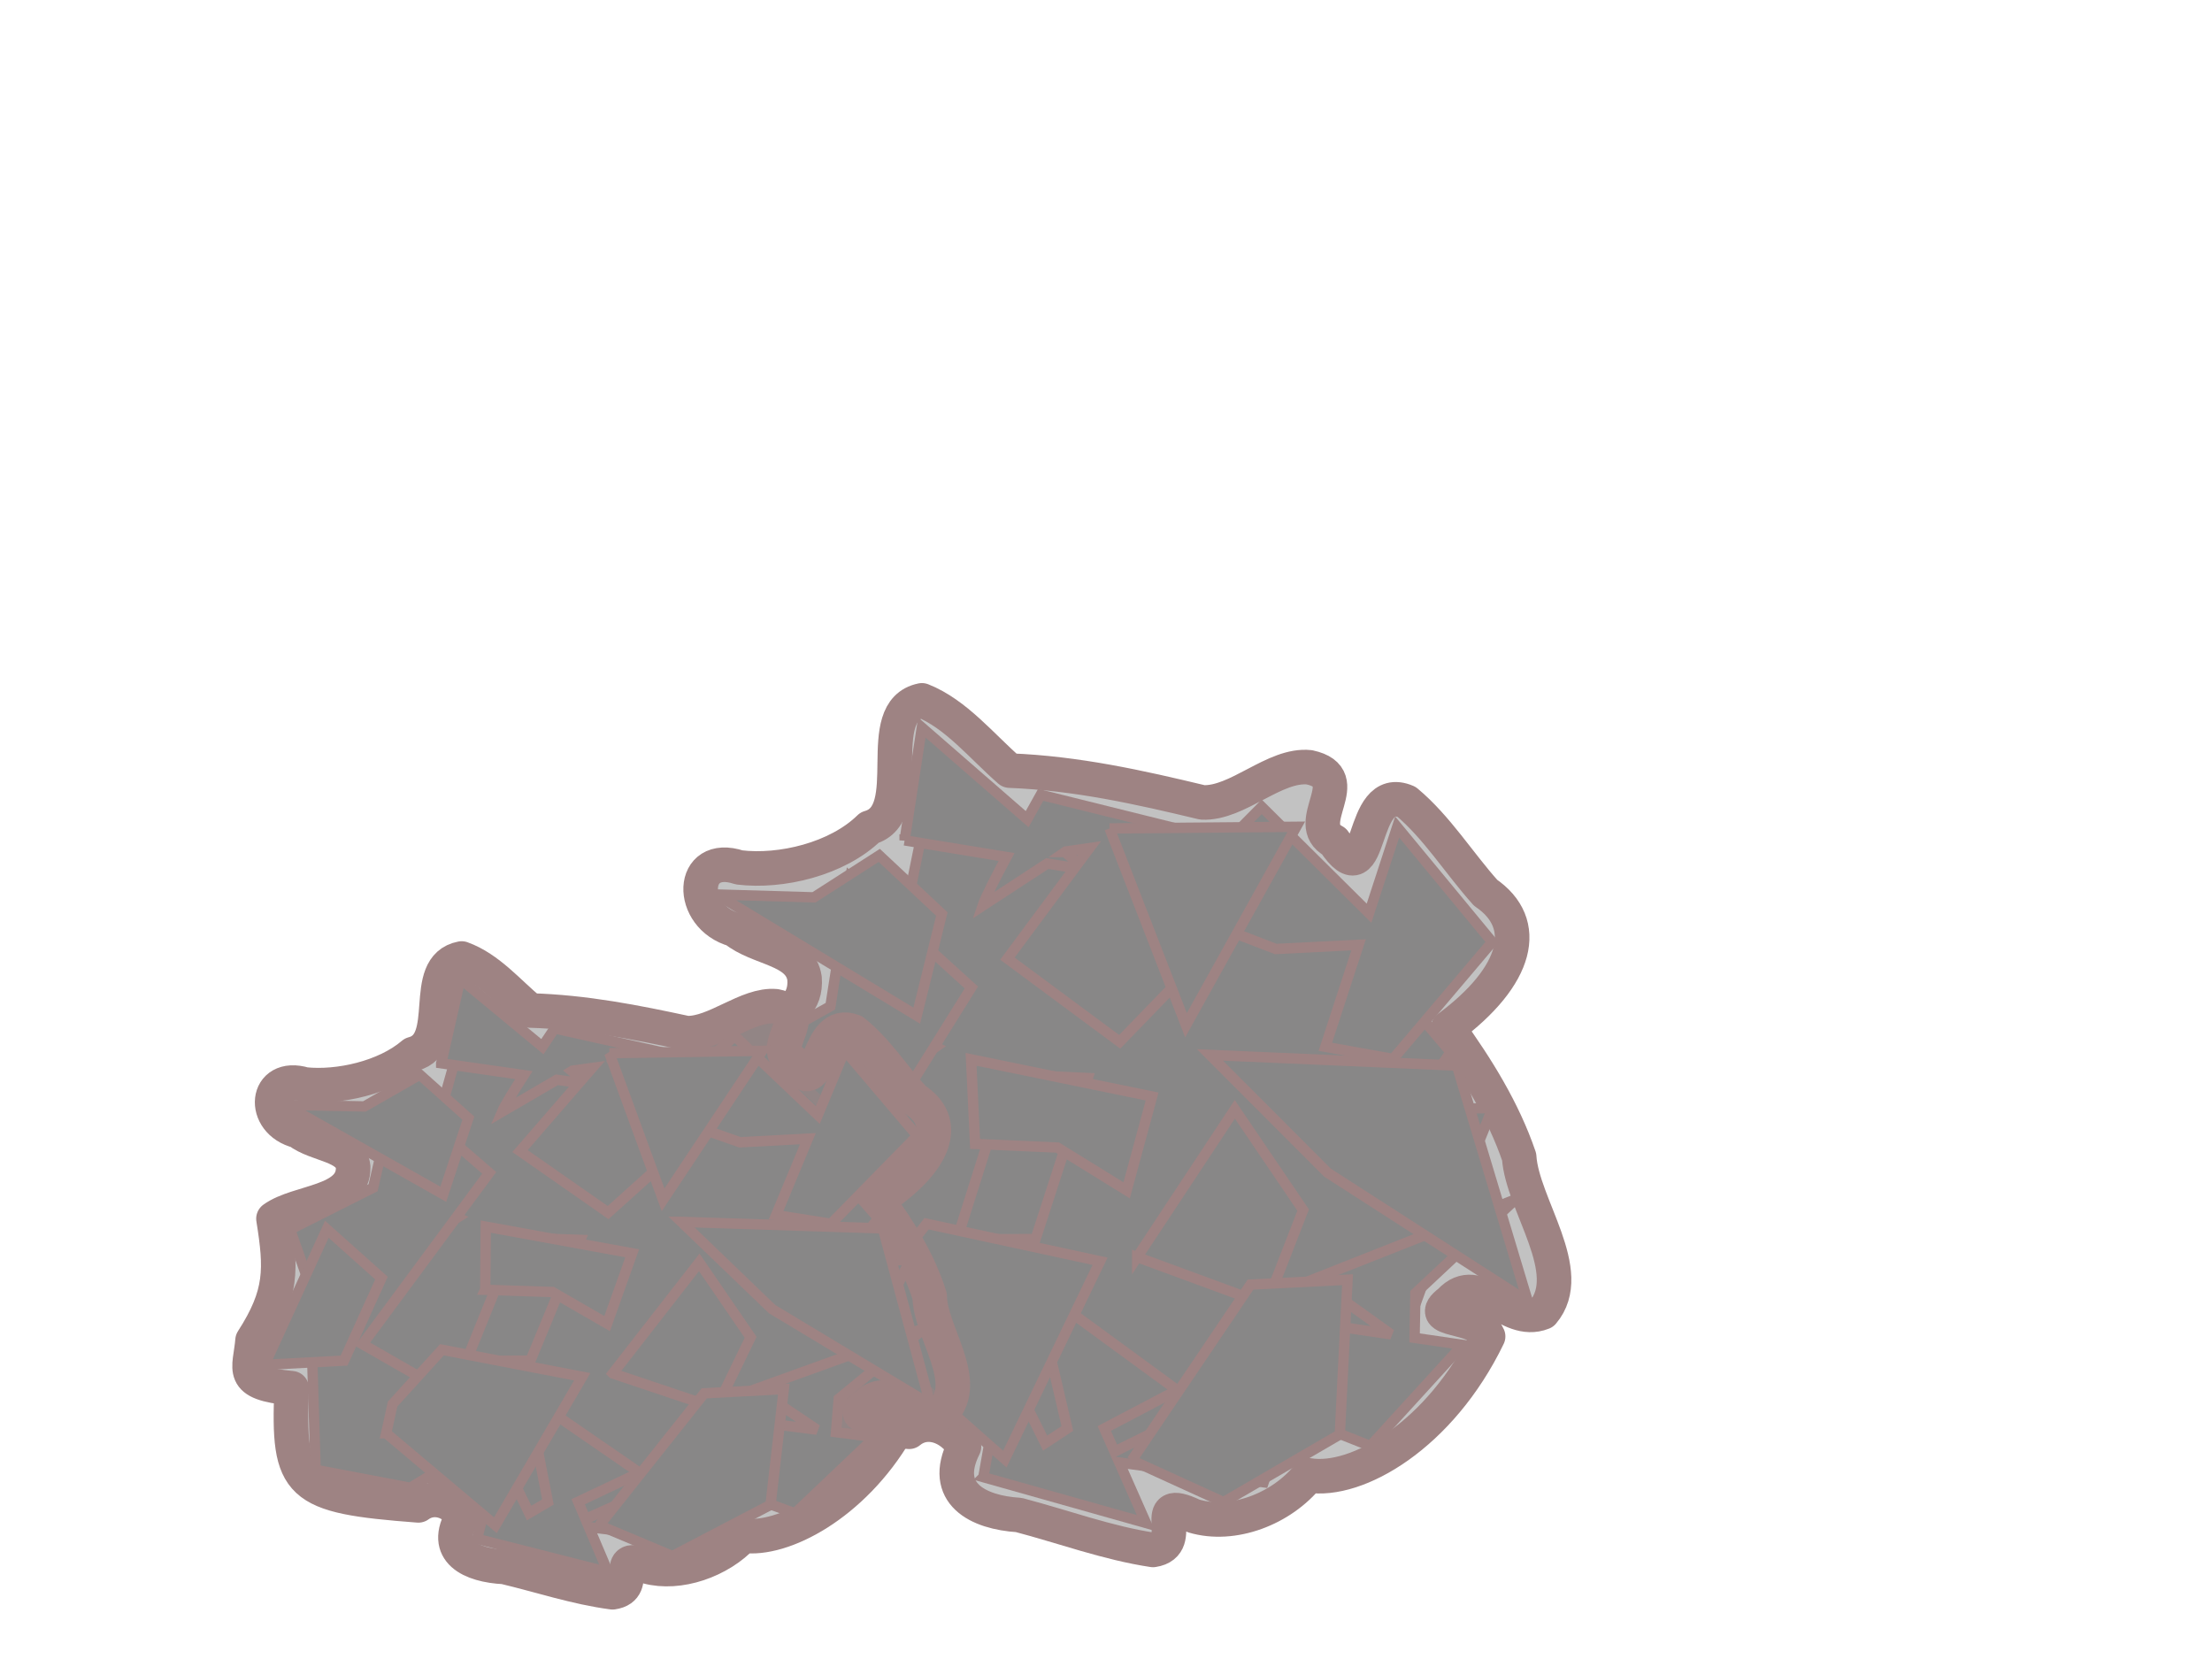
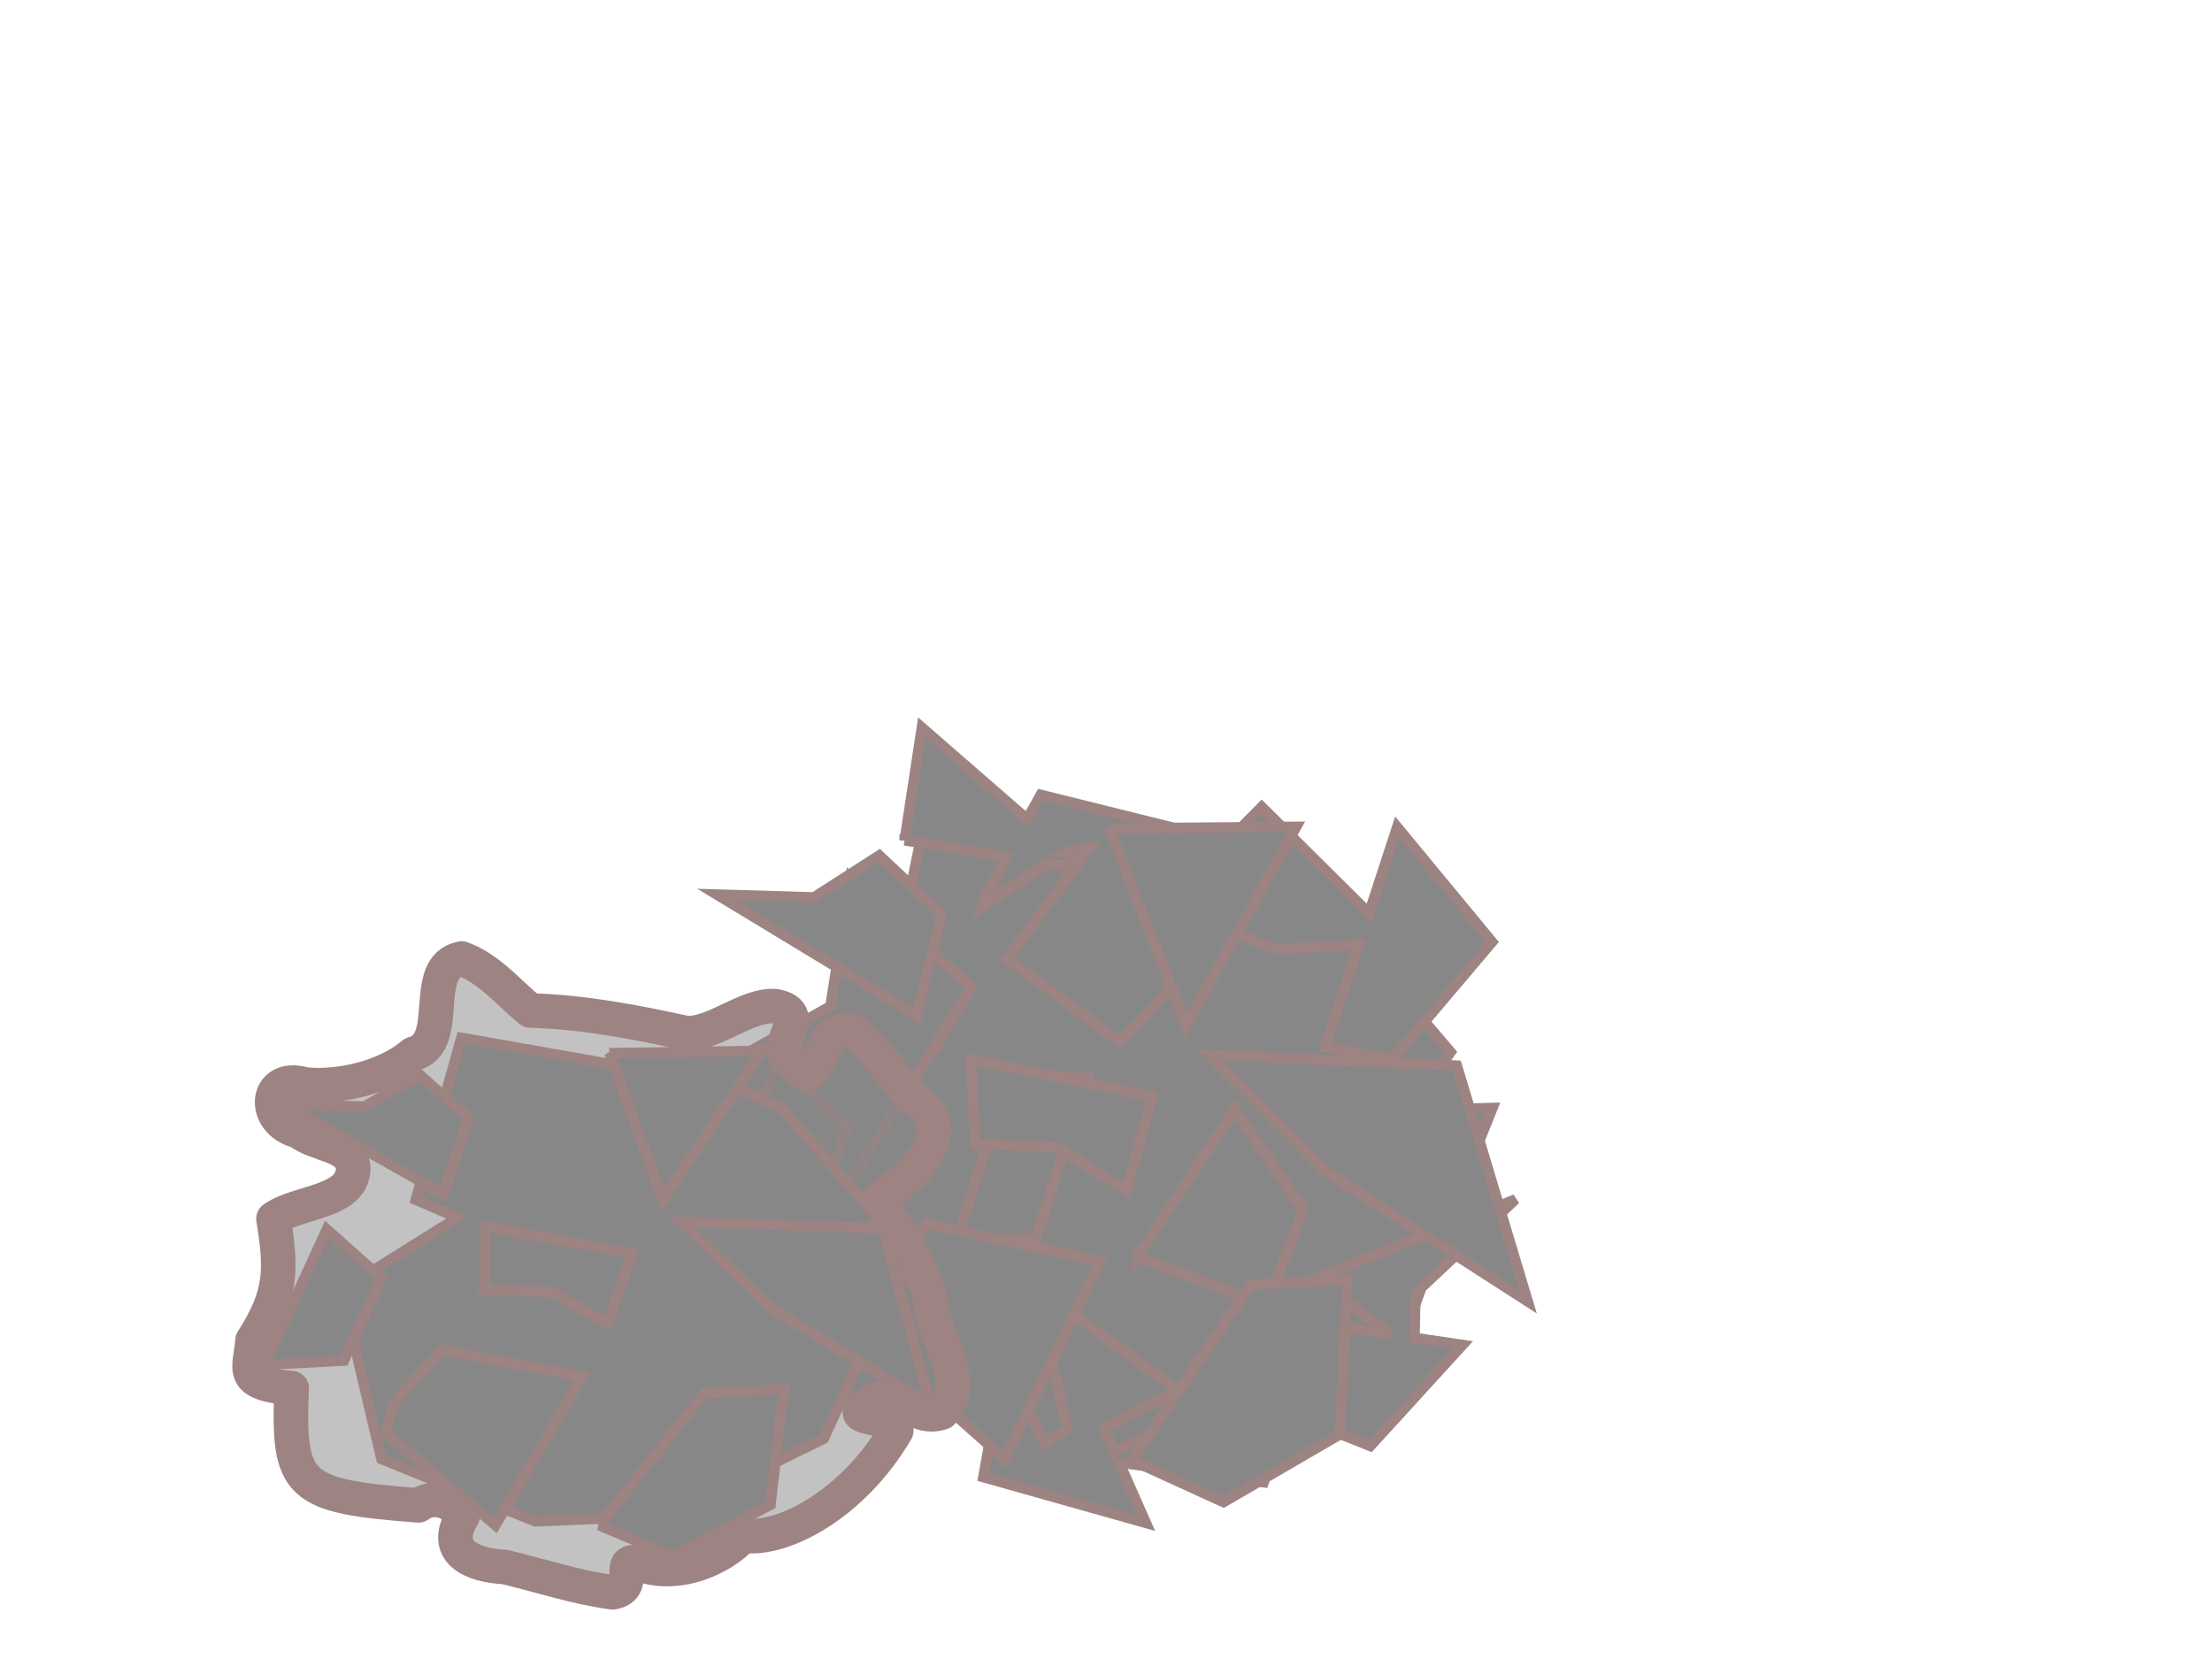
<svg xmlns="http://www.w3.org/2000/svg" width="640" height="480">
  <title>Dust</title>
  <g>
    <title>Layer 1</title>
    <g opacity="0.5" id="g13689">
      <g display="inline" id="g12687">
-         <path stroke="#3d0707" fill="#111010" fill-opacity="0.51" fill-rule="evenodd" stroke-width="10" stroke-linejoin="round" stroke-miterlimit="4" id="path12628" d="m200.854,349.939c-0.243,11.432 -4.36,16.485 14.851,18.609c0.659,38.144 4.231,41.807 47.334,45.706c4.952,-4.093 11.94,-1.827 15.864,4.321c-6.77,13.567 4.082,19.033 15.885,19.761c12.907,3.396 25.656,8.127 38.81,10.108c10.416,-1.565 -2.169,-16.458 11.749,-9.836c11.401,3.4 25.507,-2.027 33.263,-11.742c13.978,2.322 38.106,-11.577 51.946,-40.2c-2.905,-6.736 -19.103,-3.882 -11.075,-10.046c8.464,-9.152 16.519,7.305 26.892,3.125c9.962,-11.732 -5.953,-31.126 -6.835,-45.024c-4.556,-13.384 -12.188,-25.697 -20.565,-37.294c20.33,-15.09 23.937,-30.213 10.853,-39.125c-7.721,-8.621 -14.061,-18.951 -22.865,-26.309c-14.155,-6.135 -9.316,28.79 -20.965,11.457c-9.832,-5.193 7.02,-18.368 -7.16,-21.448c-10.075,-1.061 -20.723,10.618 -30.937,10.162c-18.191,-4.368 -36.401,-8.457 -55.776,-9.202c-8.057,-7.007 -15.515,-16.424 -25.384,-20.328c-15.084,3.079 -0.838,32.842 -15.161,36.83c-9.324,9.134 -25.651,12.974 -37.701,11.504c-14.434,-4.805 -14.862,14.313 -1.326,18.039c6.933,5.679 19.022,5.403 20.23,14.079c1.102,13.982 -18.685,12.87 -27.105,19.768c3.886,19.42 4.78,29.183 -4.819,47.085z" />
        <path stroke="#3d0707" fill="#111010" fill-rule="evenodd" stroke-width="3" marker-start="none" stroke-miterlimit="4" id="path12564" d="m231.298,330.66l17.668,65.545l55.749,24.583l46.366,-1.771l54.017,-29.451l9.317,-25.712l17.437,-43.293l-23.704,0.657l11.574,-16.827l-36.05,-42.28l-17.413,-9.307l-97.953,-19.49l-12.696,62.607l15.11,7.029l-39.422,27.71z" />
-         <path stroke="#3d0707" fill="#111010" fill-rule="evenodd" stroke-width="3" stroke-miterlimit="4" id="path12455" d="m211.794,307.078l13.407,35.631l-4.284,-2.618l5.01,60.095l33.863,7.236l33.48,-22.943l-53.414,-32.784l41.189,-65.99l-34.973,-31.759l-5.811,37.186l-28.467,15.947zm49.938,-63.939l29.494,4.817c-3.22,6.024 -6.173,11.812 -6.946,14.13l18.714,-12.231l7.955,1.261l-19.471,26.244l32.482,24.066l21.641,-22.347l-6.226,-9.703l14.339,-0.723l15.409,5.918l23.962,-1.207l-9.624,29.511l19.598,3.508l28.663,-33.841l-27.479,-33.26l-8.138,24.94l-31.05,-30.784l-29.559,29.88l-12.245,-19.027l22.686,-3.195l-44.827,-11.13c0,0 -1.749,3.117 -3.923,7.039l-30.47,-26.513l-4.985,32.648zm15.183,115.386l22.694,-0.02l15.107,-46.596l-22.744,-1.053l-15.056,47.669zm7.598,68.858l47.056,13.266l-7.728,-17.495l41.782,5.713l6.809,-20.036l24.043,9.539l26.705,-29.247l-13.902,-2.036l0.242,-12.912l28.978,-27.163l-58.344,23.072l22.314,15.978l-30.421,-4.429l-22.937,17.916l8.144,3.254l-34.791,17.194l-2.963,-6.692l21.085,-11.08l-41.429,-30.31l9.659,41.39l-6.42,4.233l-11.911,-23.979l-5.969,33.822zm23.619,-180.865l0.229,-0.158l6.857,-0.981l-3.29,4.417l-3.795,-3.278zm20.895,117.2l37.386,13.753l10.624,-27.362l-19.768,-29.153l-28.242,42.763z" />
+         <path stroke="#3d0707" fill="#111010" fill-rule="evenodd" stroke-width="3" stroke-miterlimit="4" id="path12455" d="m211.794,307.078l13.407,35.631l-4.284,-2.618l5.01,60.095l33.863,7.236l33.48,-22.943l-53.414,-32.784l41.189,-65.99l-34.973,-31.759l-5.811,37.186l-28.467,15.947zm49.938,-63.939l29.494,4.817c-3.22,6.024 -6.173,11.812 -6.946,14.13l18.714,-12.231l7.955,1.261l-19.471,26.244l32.482,24.066l21.641,-22.347l-6.226,-9.703l14.339,-0.723l15.409,5.918l23.962,-1.207l-9.624,29.511l19.598,3.508l28.663,-33.841l-27.479,-33.26l-8.138,24.94l-31.05,-30.784l-29.559,29.88l-12.245,-19.027l22.686,-3.195l-44.827,-11.13c0,0 -1.749,3.117 -3.923,7.039l-30.47,-26.513l-4.985,32.648zm15.183,115.386l22.694,-0.02l15.107,-46.596l-22.744,-1.053l-15.056,47.669zm7.598,68.858l47.056,13.266l-7.728,-17.495l41.782,5.713l6.809,-20.036l24.043,9.539l26.705,-29.247l-13.902,-2.036l0.242,-12.912l28.978,-27.163l-58.344,23.072l22.314,15.978l-30.421,-4.429l-22.937,17.916l8.144,3.254l-34.791,17.194l-2.963,-6.692l21.085,-11.08l-41.429,-30.31l9.659,41.39l-6.42,4.233l-11.911,-23.979zm23.619,-180.865l0.229,-0.158l6.857,-0.981l-3.29,4.417l-3.795,-3.278zm20.895,117.2l37.386,13.753l10.624,-27.362l-19.768,-29.153l-28.242,42.763z" />
        <path stroke="#3d0707" fill="#111010" fill-rule="evenodd" stroke-width="3" stroke-miterlimit="4" id="path12354" d="m205.637,359.408l28.018,-1.412l11.5,-31.853l-20.379,-19.057l-19.139,52.321zm1.732,-100.602l57.87,35.052l7.266,-29.392l-18.105,-16.972l-18.907,12.143l-28.124,-0.831zm42.749,127.435l40.607,35.922l27.559,-57.241l-50.204,-10.859l-16.319,20.906l-1.643,11.273zm32.002,-55.266l23.832,1.047l20.016,12.38l7.372,-27.149l-52.374,-10.75l1.154,24.472zm45.358,91.535l26.528,12.101l33.639,-19.579l2.238,-44.775l-28.065,1.414l-34.339,50.839zm-6.45,-182.82l22.118,56.937l31.901,-57.411l-54.02,0.474zm29.049,65.53l33.994,34.056l57.976,37.294l-20.525,-68.256l-71.445,-3.094z" />
      </g>
      <g display="inline" id="g13673">
        <path stroke="#3d0707" fill="#111010" fill-opacity="0.51" fill-rule="evenodd" stroke-width="10" stroke-linejoin="round" stroke-miterlimit="4" id="path13675" d="m73.07,387.839c-0.712,8.547 -4.306,12.349 11.313,13.823c-1.172,28.511 1.586,31.229 36.668,33.888c4.234,-3.089 9.849,-1.437 12.783,3.137c-6.146,10.182 2.486,14.204 12.107,14.678c10.406,2.463 20.622,5.923 31.293,7.326c8.59,-1.232 -1.036,-12.29 10.051,-7.423c9.173,2.474 20.955,-1.667 27.735,-8.975c11.329,1.653 31.689,-8.881 44.294,-30.36c-2.074,-5.019 -15.452,-2.789 -8.609,-7.445c7.334,-6.892 13.184,5.363 21.857,2.176c8.675,-8.829 -3.473,-23.233 -3.572,-33.618c-3.126,-9.979 -8.817,-19.138 -15.149,-27.758c17.307,-11.401 20.935,-22.728 10.632,-29.313c-5.929,-6.399 -10.652,-14.083 -17.523,-19.533c-11.304,-4.502 -8.912,21.577 -17.663,8.689c-7.81,-3.824 6.566,-13.773 -4.895,-15.991c-8.194,-0.733 -17.427,8.061 -25.762,7.78c-14.684,-3.157 -29.396,-6.106 -45.211,-6.549c-6.276,-5.19 -11.954,-12.186 -19.852,-15.046c-12.476,2.391 -2.159,24.557 -14.054,27.623c-8.036,6.884 -21.564,9.851 -31.355,8.823c-11.591,-3.507 -12.798,10.788 -1.894,13.493c5.416,4.204 15.318,3.927 15.916,10.405c0.274,10.446 -15.861,9.732 -23.058,14.939c2.308,14.495 2.601,21.788 -6.054,35.227z" />
        <path stroke="#3d0707" fill="#111010" fill-rule="evenodd" stroke-width="3" marker-start="none" stroke-miterlimit="4" id="path13677" d="m98.837,373.247l11.512,48.894l44.499,18.047l38.006,-1.599l45.506,-22.336l8.775,-19.276l16.205,-32.468l-19.419,0.632l10.222,-12.648l-27.592,-31.394l-13.826,-6.855l-79.25,-13.989l-13.194,46.878l12.045,5.165l-33.489,20.949z" />
-         <path stroke="#3d0707" fill="#111010" fill-rule="evenodd" stroke-width="3" stroke-miterlimit="4" id="path13679" d="m83.941,355.733l9.368,26.557l-3.387,-1.932l1.403,44.896l27.375,5.209l28.415,-17.35l-42.221,-24.192l36.652,-49.576l-27.183,-23.535l-6.421,27.833l-24.001,12.09zm43.716,-48.095l23.91,3.426c-2.904,4.522 -5.579,8.867 -6.315,10.604l15.856,-9.254l6.451,0.895l-17.104,19.735l25.491,17.798l18.704,-16.834l-4.658,-7.217l11.762,-0.625l12.339,4.333l19.654,-1.045l-9.196,22.118l15.873,2.506l24.964,-25.469l-20.985,-24.701l-7.775,18.693l-24.018,-22.829l-25.519,22.512l-9.163,-14.151l18.7,-2.523l-36.169,-8.055c0,0 -1.57,2.341 -3.525,5.285l-23.735,-19.64l-5.542,24.436zm7.244,86.169l18.564,-0.149l14.447,-34.923l-18.557,-0.652l-14.454,35.725zm3.127,51.431l37.896,9.638l-5.537,-13.033l33.921,4.023l6.468,-15.018l19.239,6.988l23.156,-22.023l-11.28,-1.44l0.777,-9.654l24.922,-20.478l-48.759,17.594l17.536,11.812l-24.686,-3.13l-19.566,13.53l6.516,2.385l-29.23,13.06l-2.124,-4.985l17.744,-8.408l-32.529,-22.413l6.045,30.885l-5.441,3.202l-8.668,-17.855l-6.4,25.319zm27.432,-135.349l0.194,-0.12l5.653,-0.774l-2.89,3.322l-2.957,-2.428zm11.835,87.491l29.964,10.059l9.917,-20.518l-14.862,-21.677l-25.02,32.135z" />
        <path stroke="#3d0707" fill="#111010" fill-rule="evenodd" stroke-width="3" stroke-miterlimit="4" id="path13681" d="m76.557,394.89l22.982,-1.221l10.835,-23.88l-15.815,-14.125l-18.002,39.227zm5.929,-75.217l45.765,25.861l7.262,-22.015l-14.049,-12.58l-16.01,9.189l-22.968,-0.454zm29.252,95.013l31.604,26.613l25.11,-42.955l-40.579,-7.82l-14.286,15.725l-1.85,8.437zm28.656,-41.505l19.447,0.641l15.818,9.136l7.248,-20.34l-42.359,-7.726l-0.153,18.287zm32.996,68.159l21.157,8.889l28.394,-14.836l3.839,-33.486l-23.02,1.224l-30.369,38.209zm2.924,-136.631l15.539,42.433l28.67,-43.107l-44.208,0.675zm20.822,48.816l26.279,25.258l45.751,27.536l-13.727,-50.904l-58.302,-1.89z" />
      </g>
    </g>
  </g>
</svg>